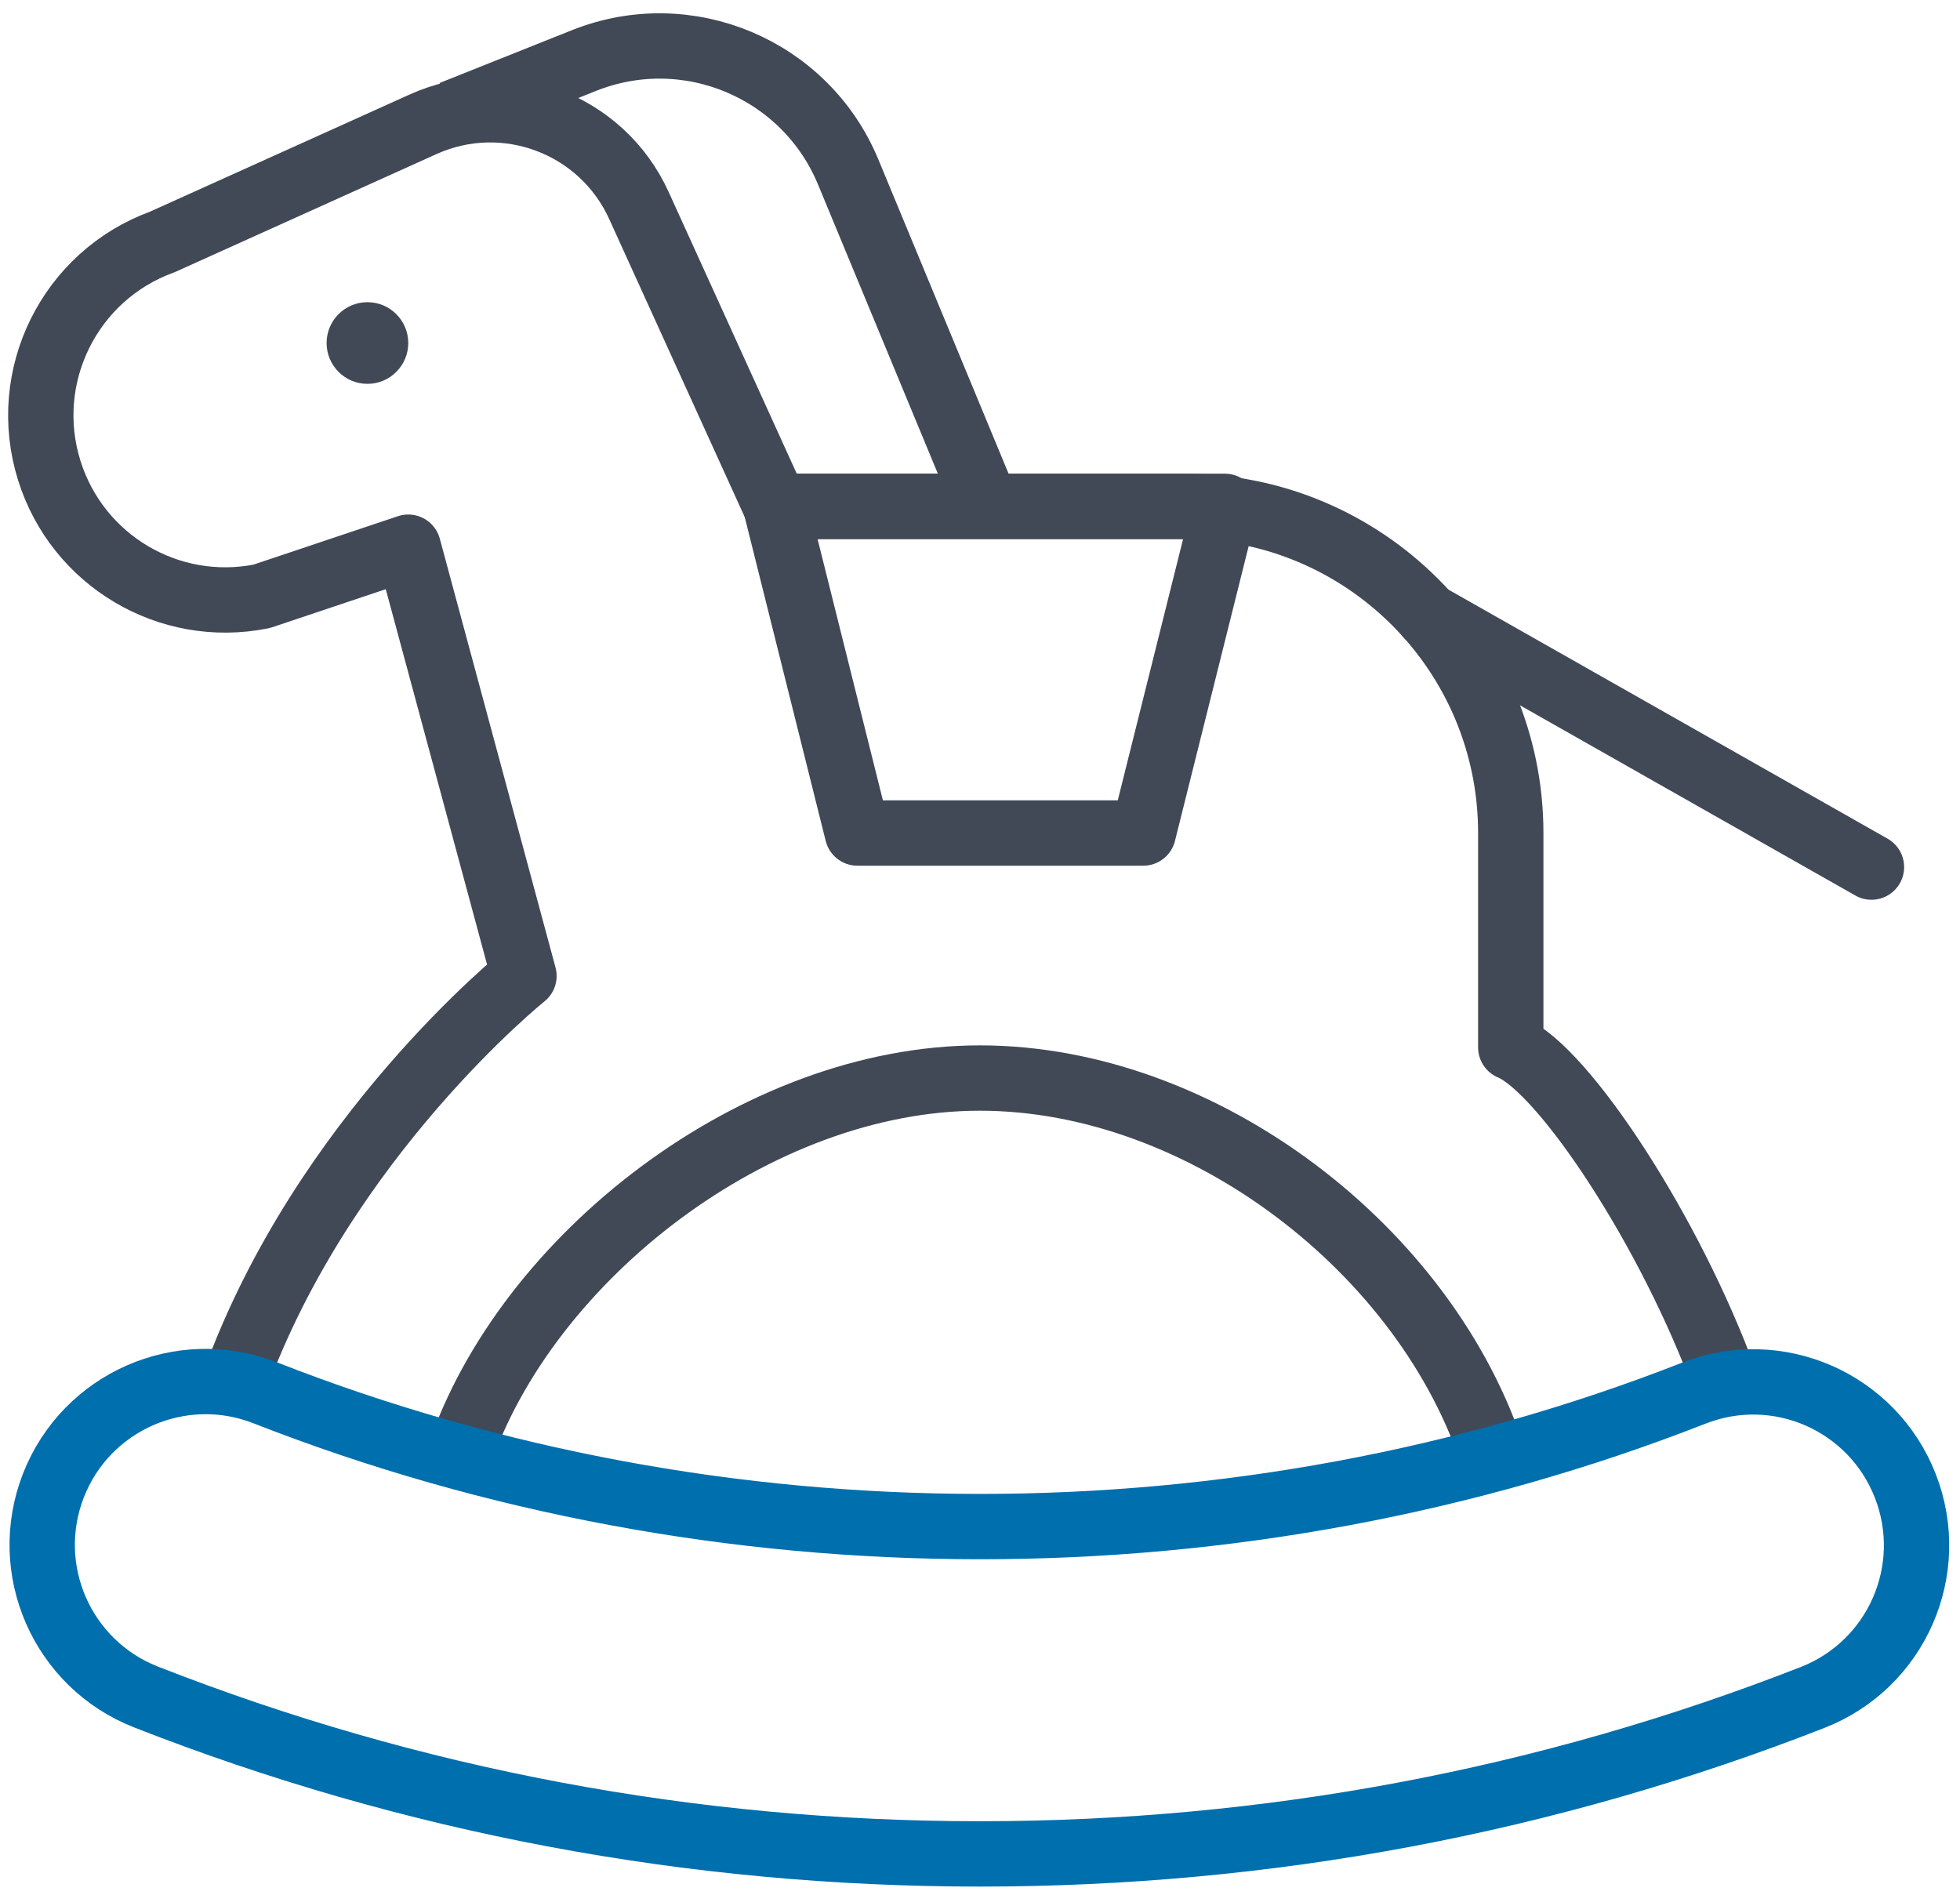
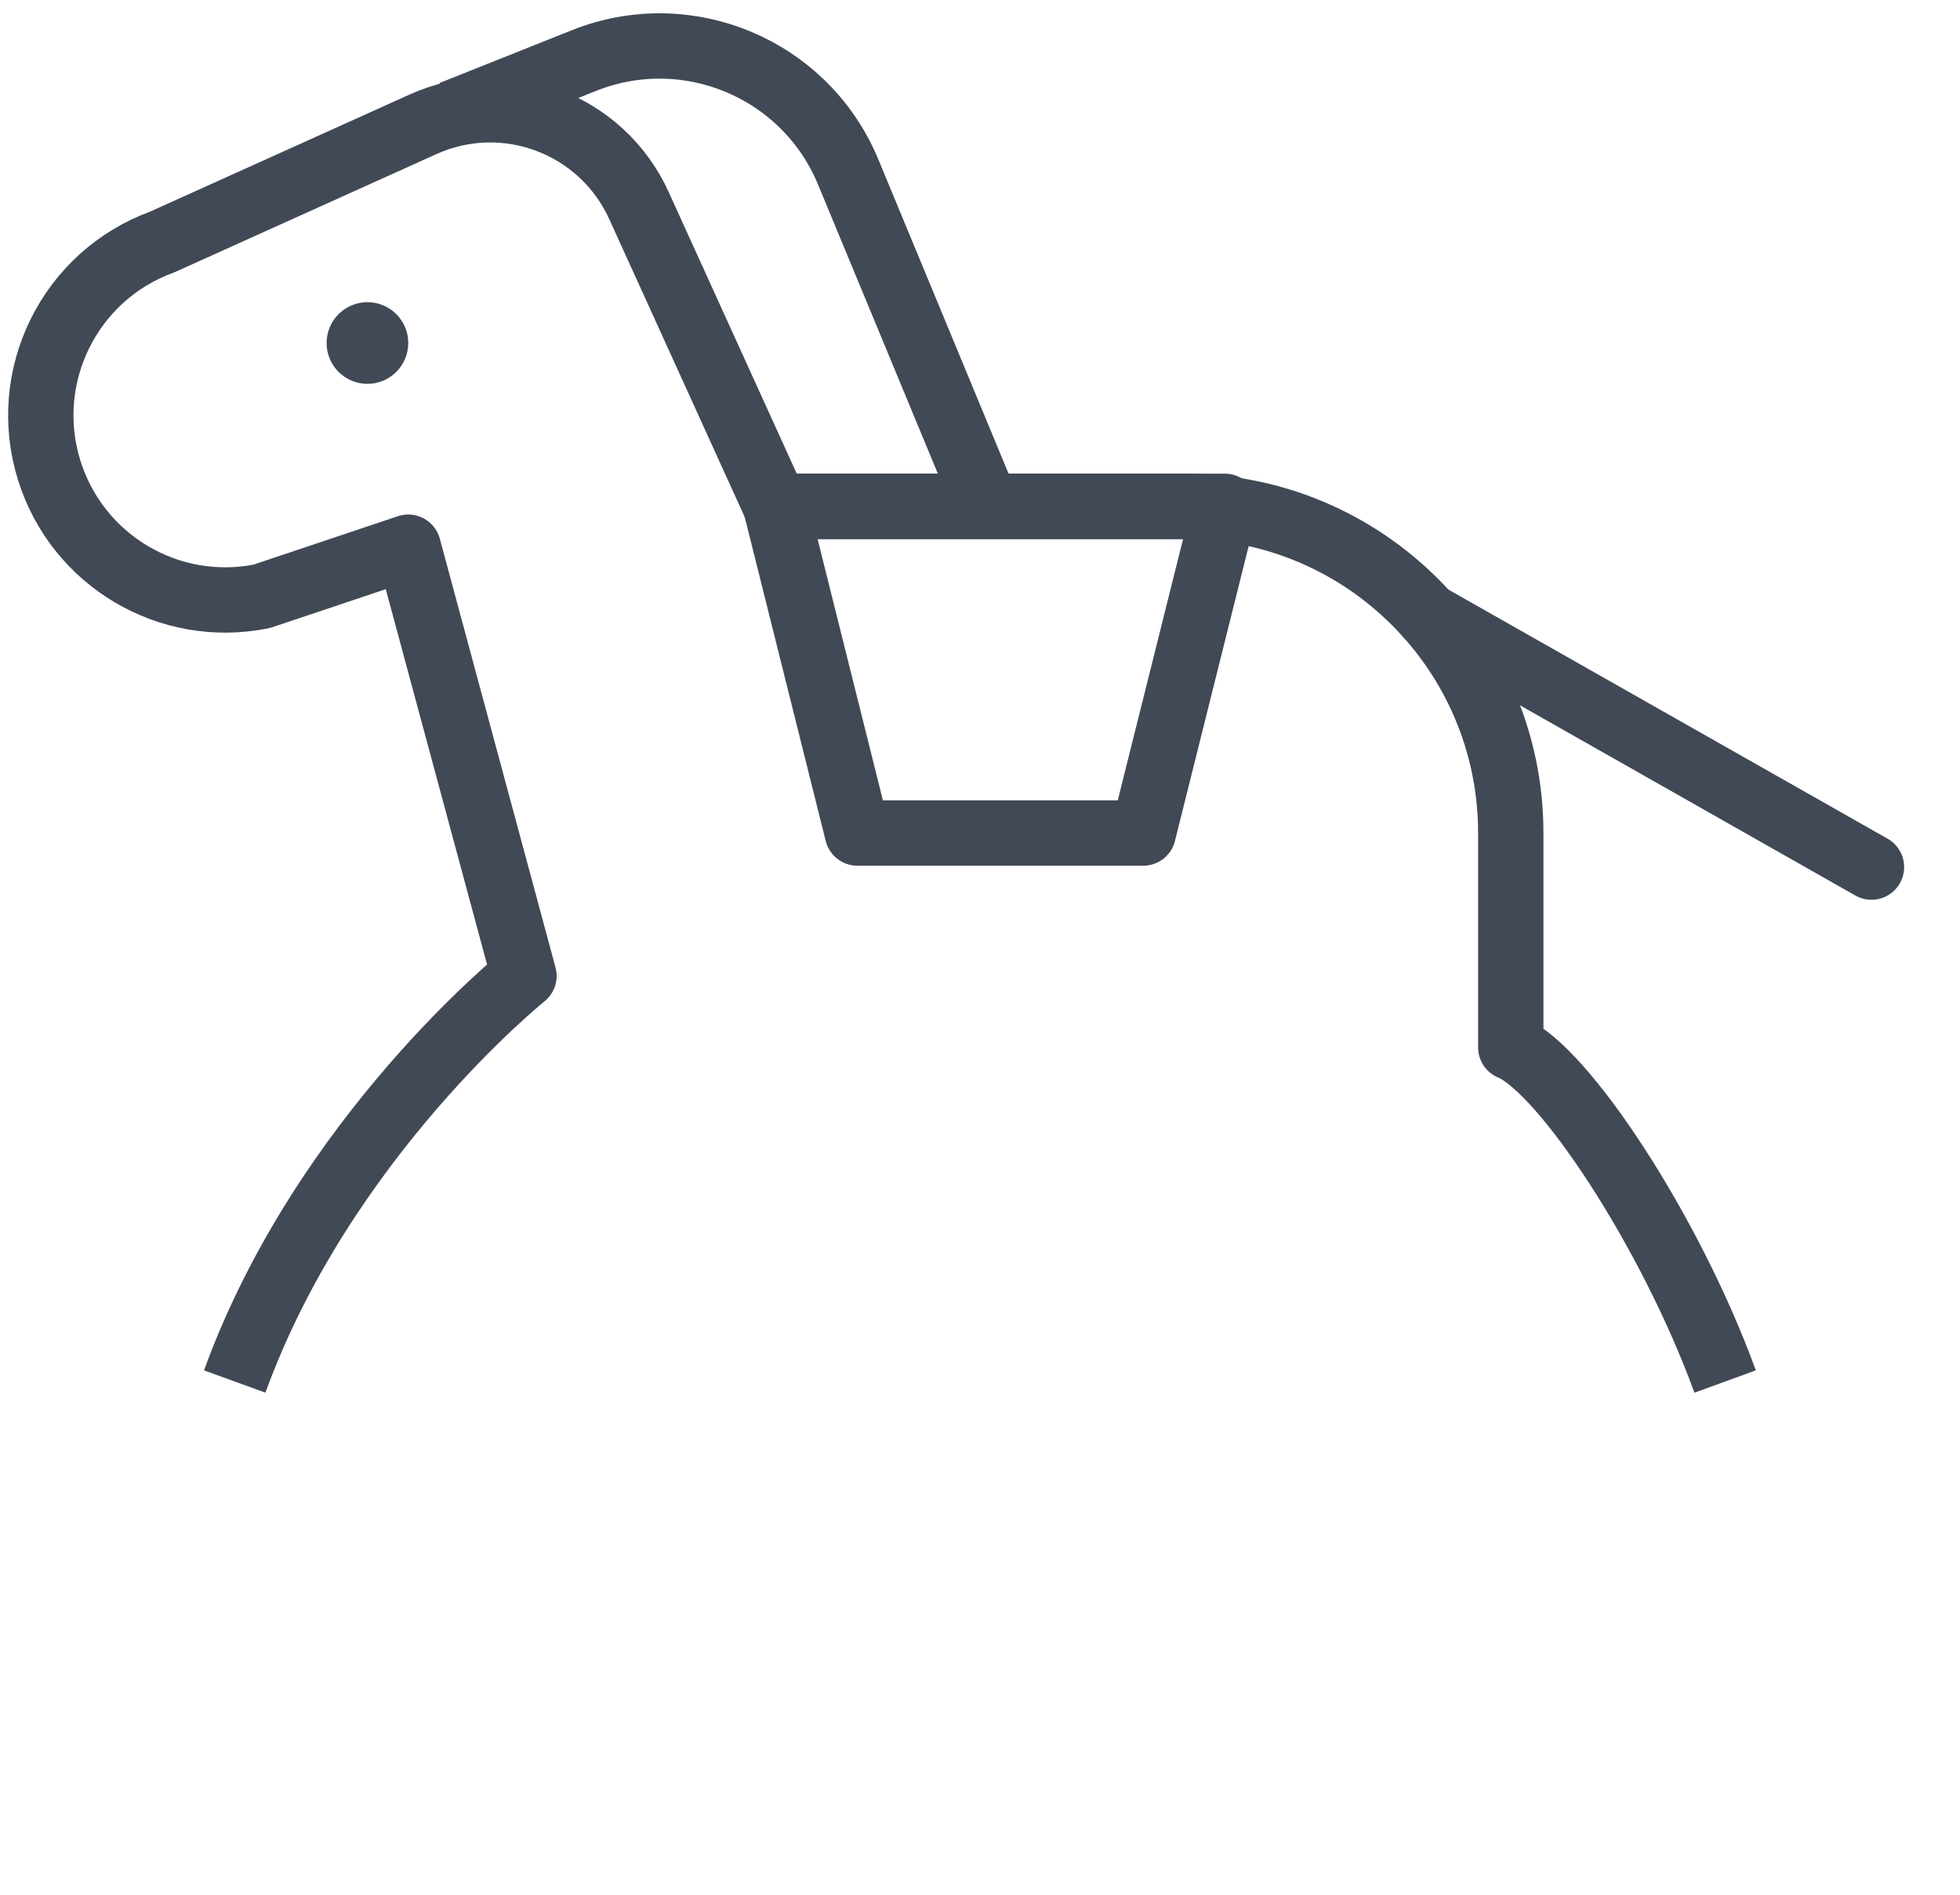
<svg xmlns="http://www.w3.org/2000/svg" width="60px" height="58px" viewBox="0 0 60 58" version="1.1">
  <title>rocking-horse</title>
  <desc>Created with Sketch.</desc>
  <g id="Page-1" stroke="none" stroke-width="1" fill="none" fill-rule="evenodd">
    <g id="rocking-horse" transform="translate(0, -2)">
      <g id="Outline_Icons" transform="translate(1, 2.5)">
        <g id="Group">
          <path d="M10.248,8.75 C9.557,8.75 8.998,9.31 8.998,10 C8.998,10.69 9.557,11.25 10.248,11.25 C10.938,11.25 11.498,10.69 11.498,10 C11.498,9.31 10.938,8.75 10.248,8.75 L10.248,8.75 Z" id="Path" fill="#414956" fill-rule="nonzero" />
-           <path d="M13.043,44.1 C15.092,38.015 22.135,32.5 28.997,32.5 C35.85,32.5 42.703,37.82 44.725,44.163" id="Path" stroke="#414956" stroke-width="2" stroke-linejoin="round" />
          <path d="M6.185,41.79 C8.908,34.29 15.04,29.375 15.04,29.375 L11.498,16.25 L7.008,17.755 C4.173,18.323 1.37,16.66 0.507,13.9 C-0.393,11.02 1.13,7.938 3.967,6.907 L11.95,3.305 C14.463,2.17 17.42,3.283 18.56,5.793 L22.747,15 L35.248,15 C40.77,15 45.248,19.477 45.248,25 L45.248,31.562 C46.855,32.23 50.13,37.182 51.81,41.79" id="Path" stroke="#414956" stroke-width="2" stroke-linejoin="round" />
          <path d="M42.703,18.337 L56.29,26.043" id="Path" stroke="#414956" stroke-width="2" stroke-linecap="round" stroke-linejoin="round" />
          <polygon id="Path" stroke="#414956" stroke-width="2" stroke-linejoin="round" points="36.498 15 22.747 15 25.247 25 33.998 25" />
-           <path d="M28.997,56.25 C20.19,56.25 11.6,54.635 3.47,51.447 C0.9,50.44 -0.37,47.54 0.637,44.968 C1.645,42.395 4.548,41.13 7.117,42.135 C21.038,47.59 36.928,47.597 50.847,42.148 C53.42,41.138 56.318,42.407 57.325,44.983 C58.33,47.553 57.065,50.453 54.49,51.46 C46.37,54.638 37.795,56.25 28.997,56.25 Z" id="Path" stroke="#006FAD" stroke-width="2" stroke-linejoin="round" />
          <path d="M12.825,2.97 L16.872,1.355 C20.05,0.085 23.657,1.607 24.965,4.765 L29.207,15" id="Path" stroke="#414956" stroke-width="2" stroke-linejoin="round" />
        </g>
      </g>
      <g id="invisible_shape">
-         <rect id="Rectangle" x="0" y="0" width="60" height="60" />
-       </g>
+         </g>
    </g>
  </g>
</svg>